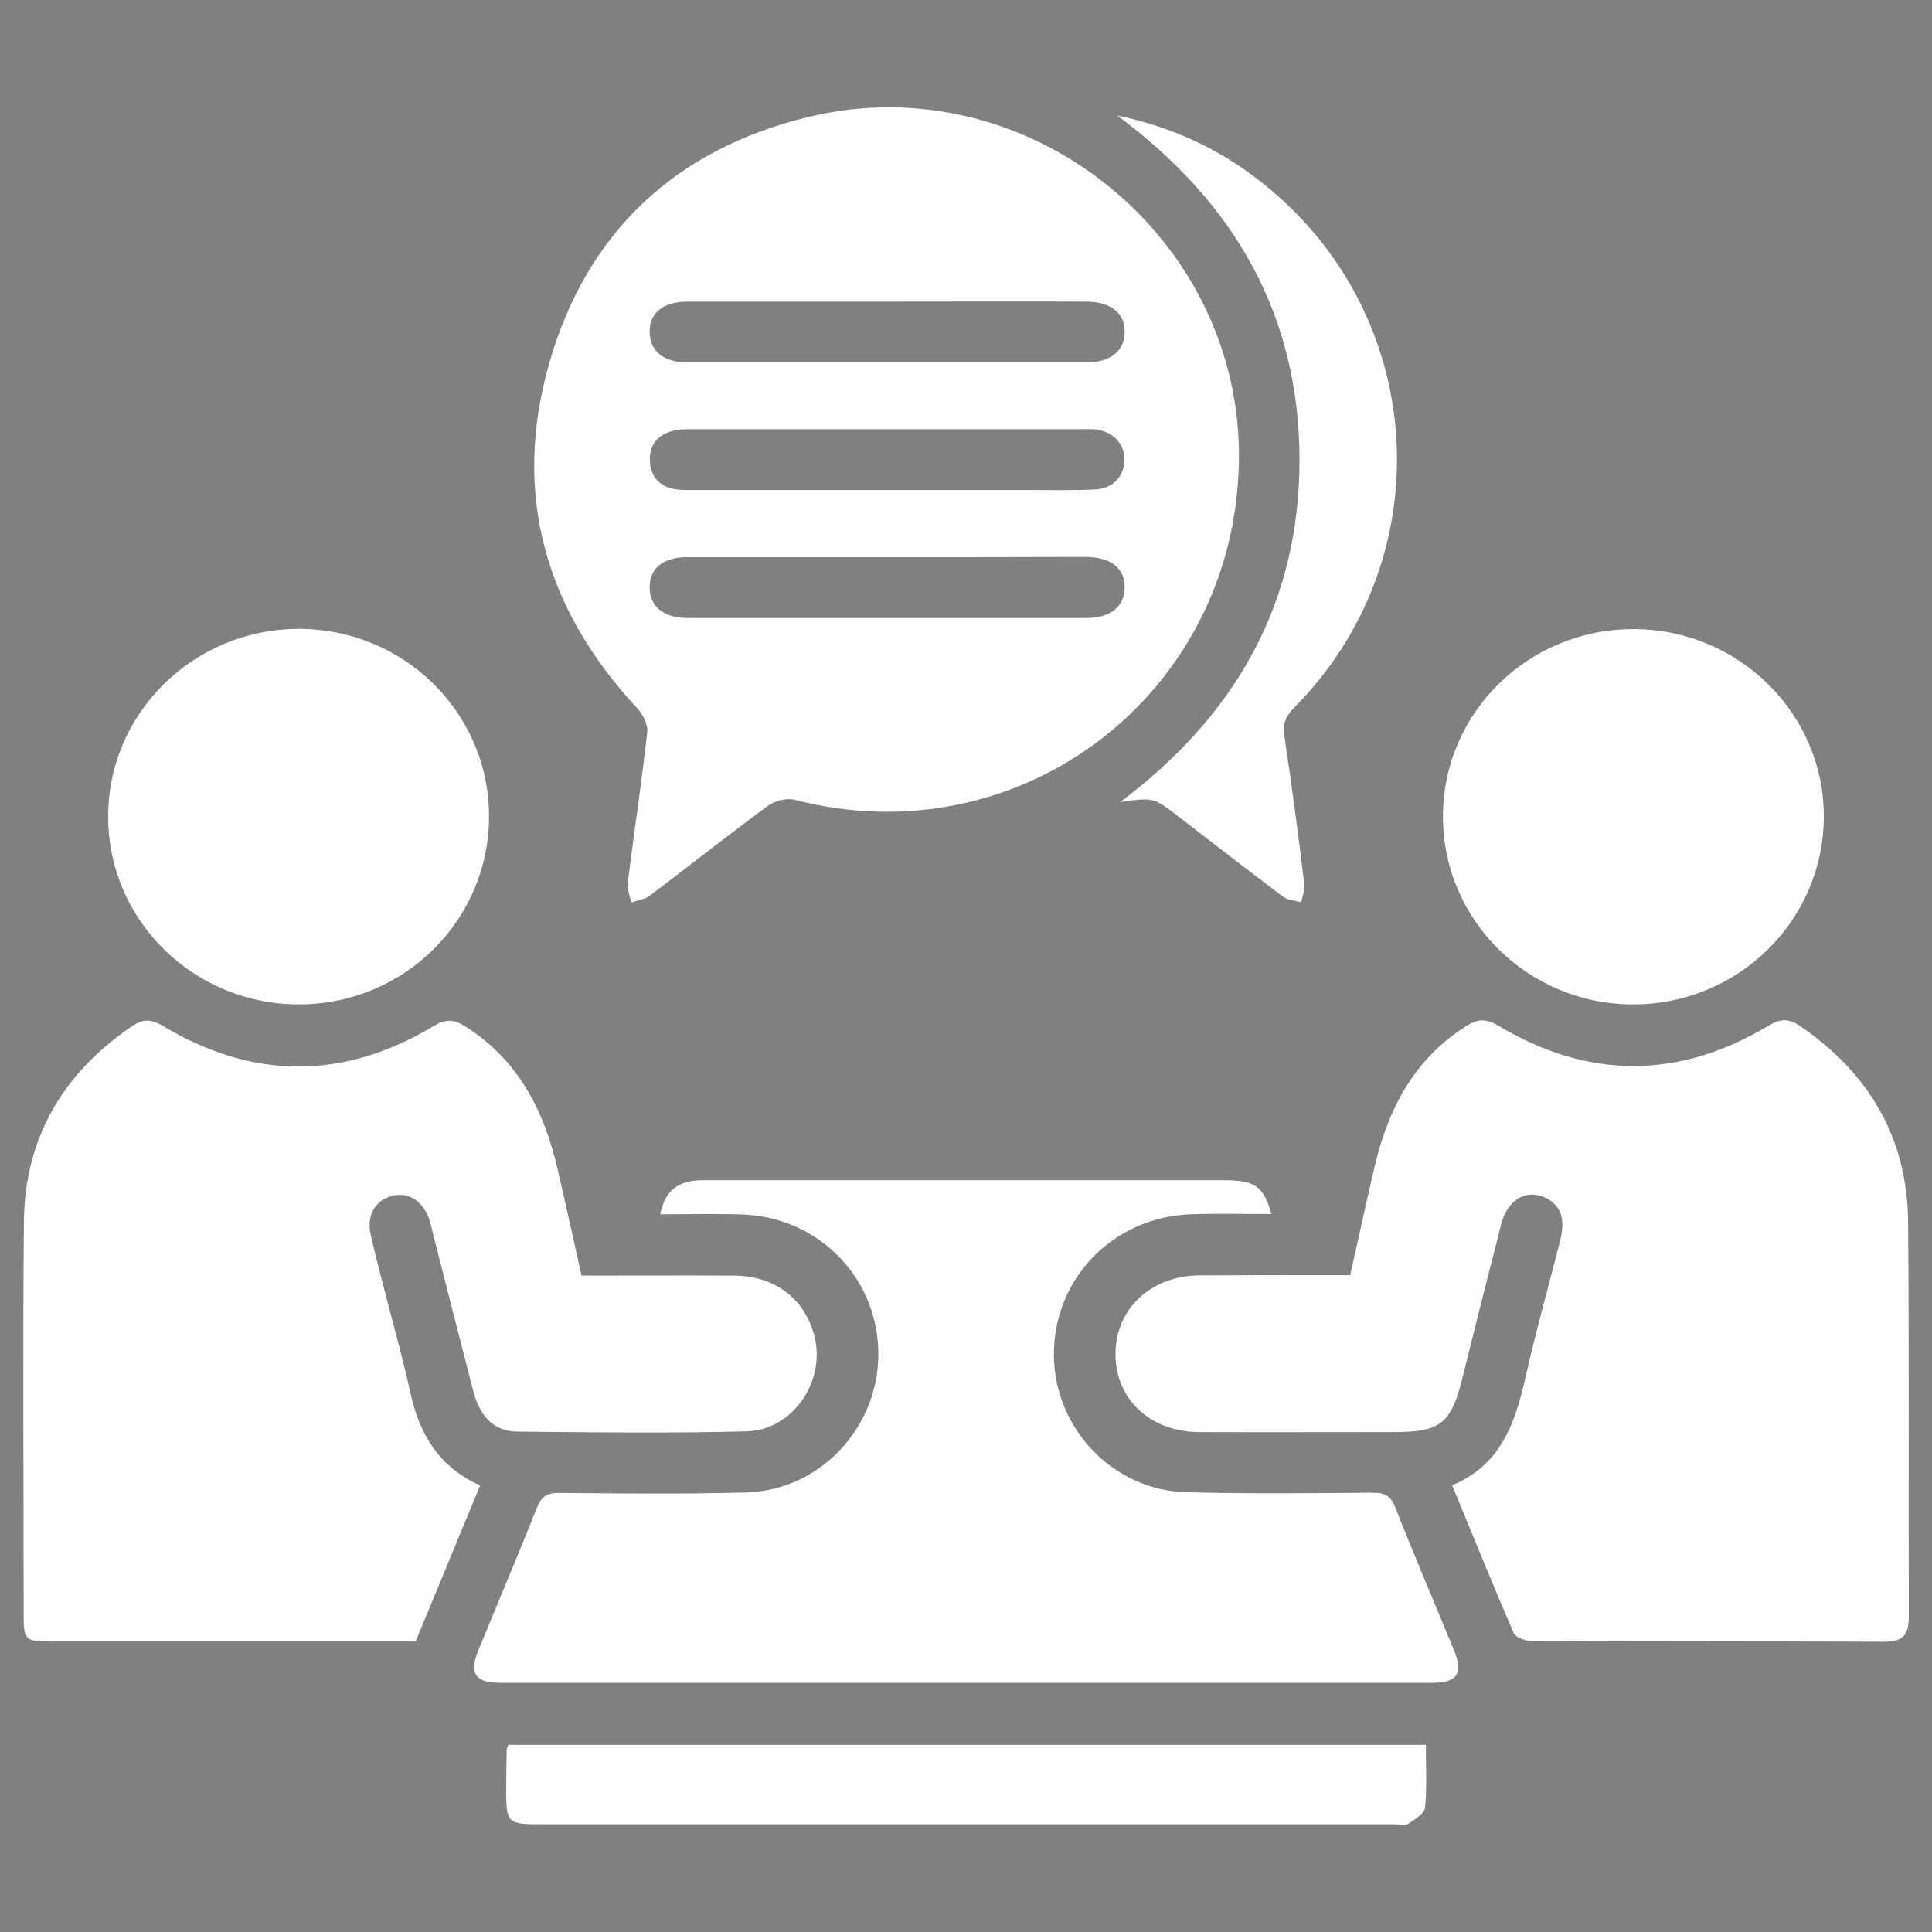
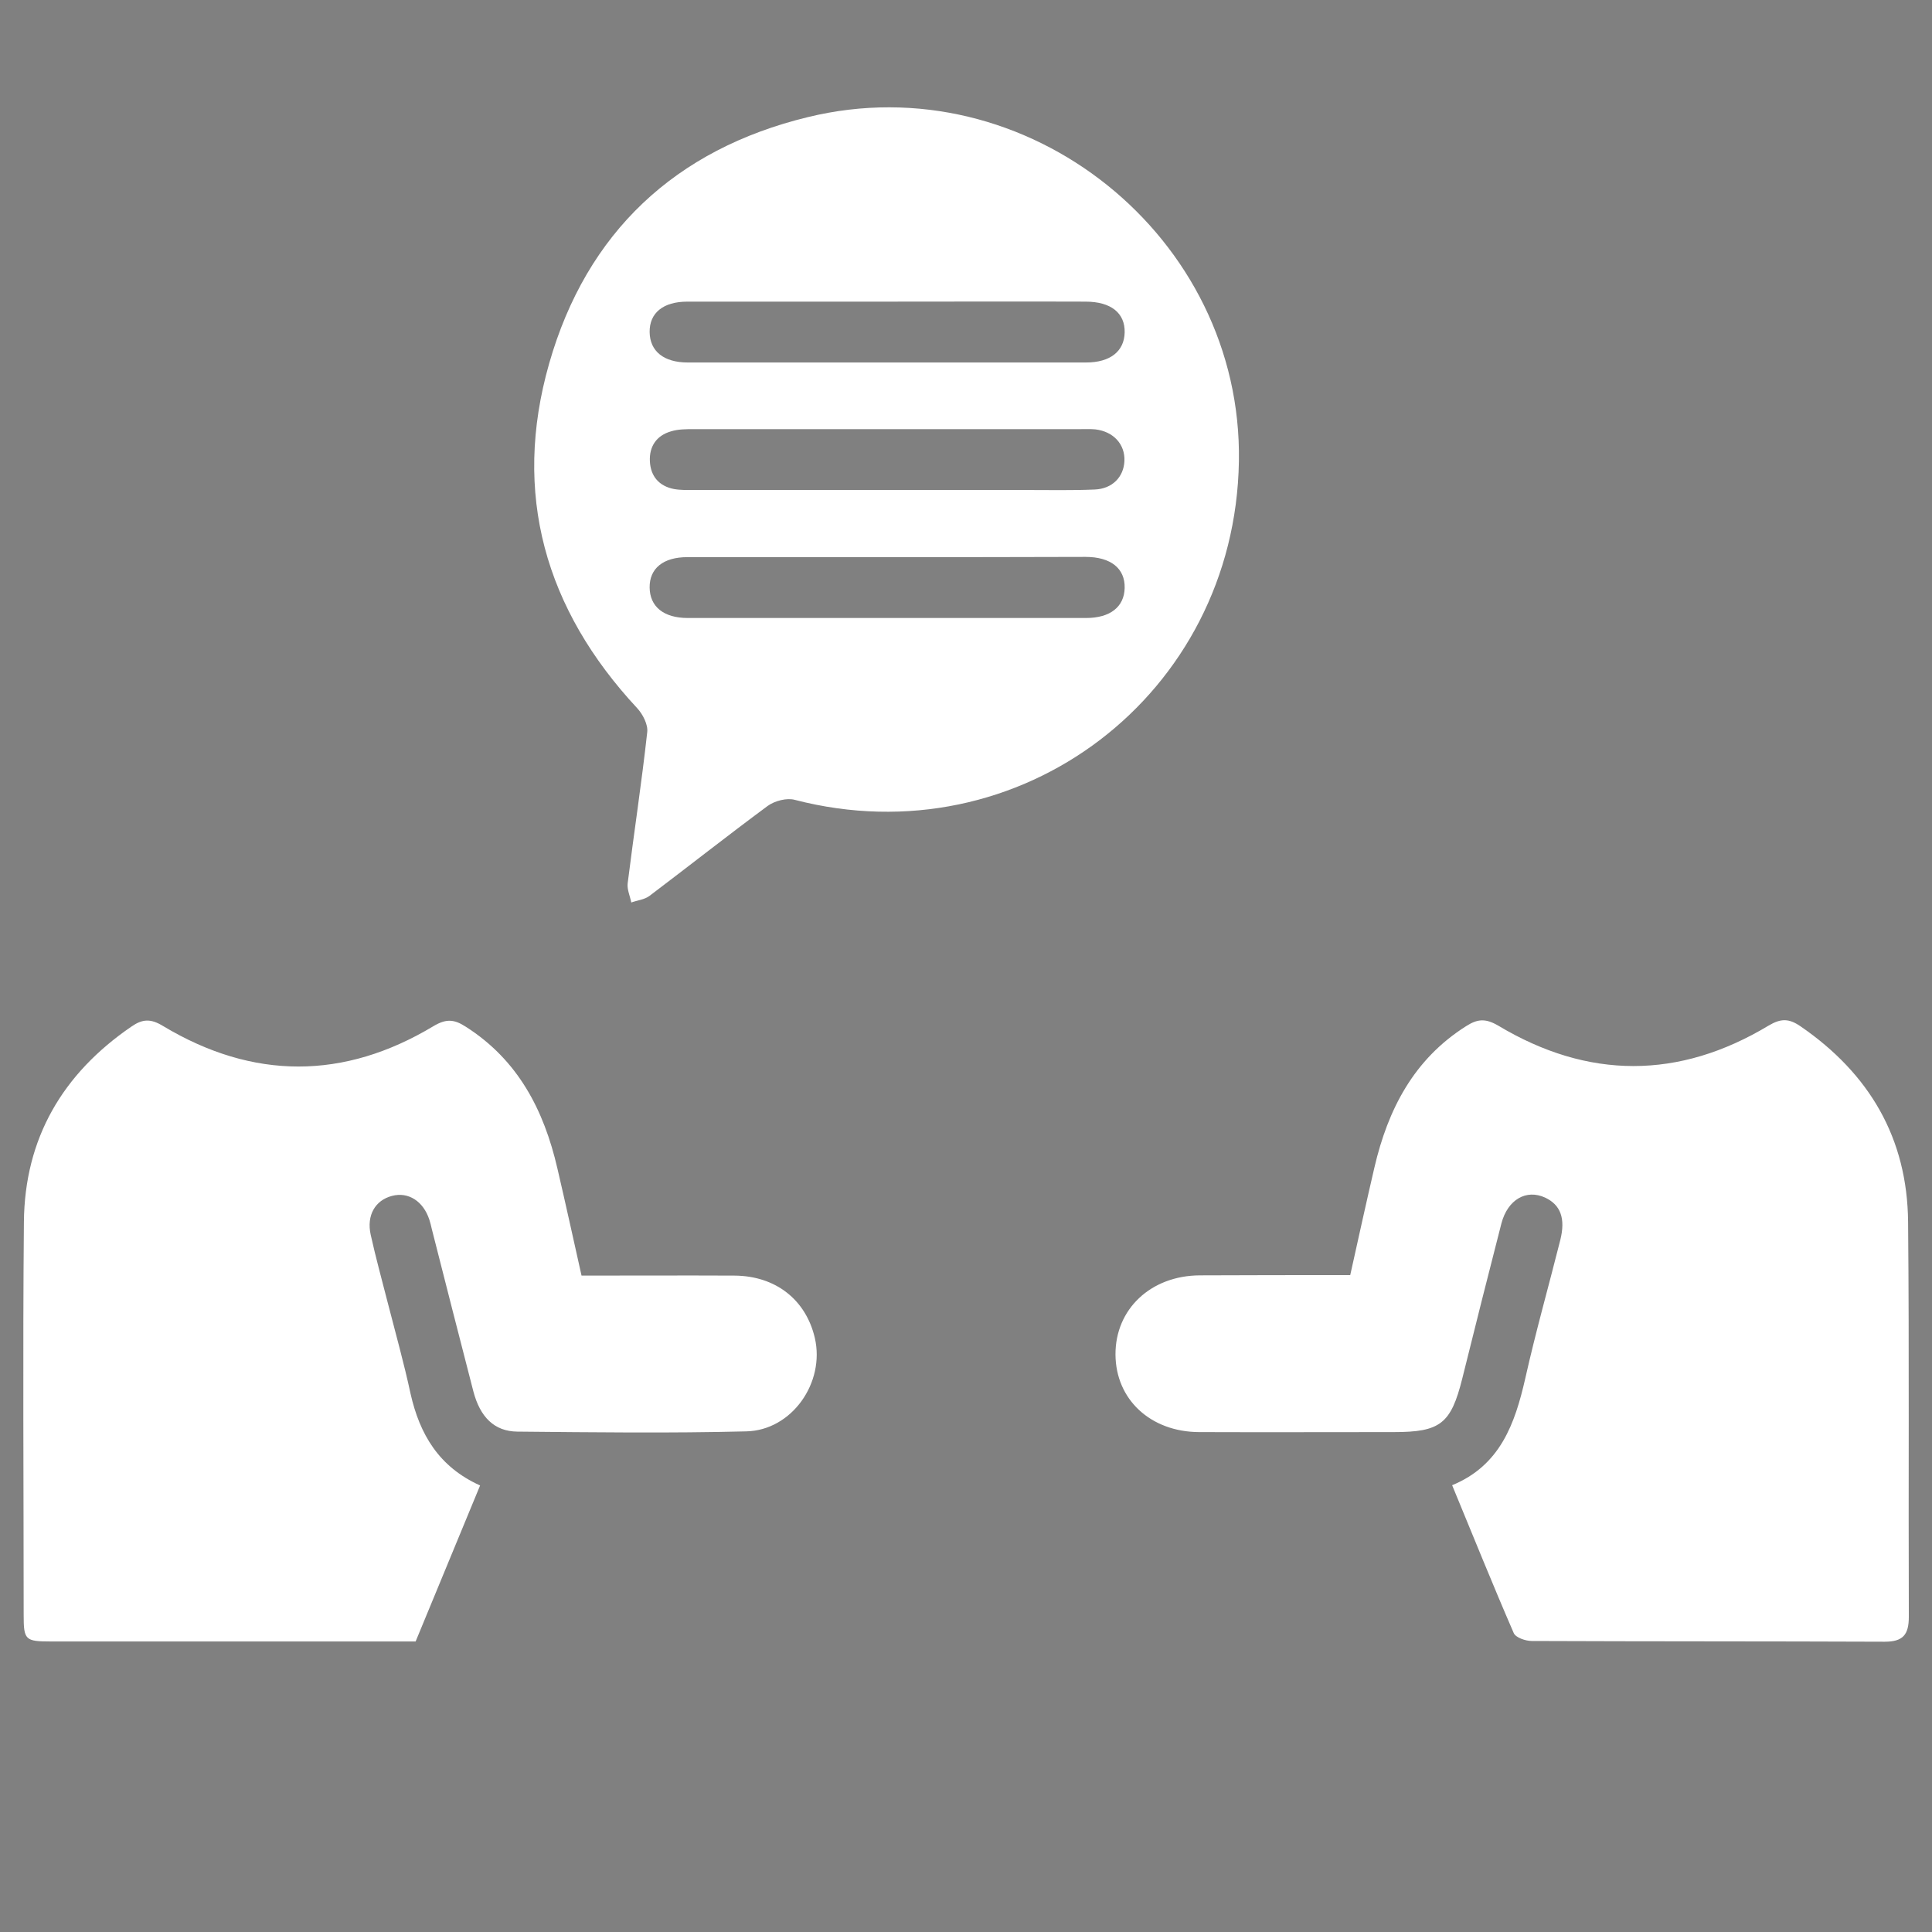
<svg xmlns="http://www.w3.org/2000/svg" xml:space="preserve" id="Layer_1" x="0" y="0" version="1.1" viewBox="0 0 800 800">
  <rect x="0" y="0" width="800" height="800" fill="#808080" stroke="none" />
  <style>.st0{fill:#333}.st1{fill:#fff}</style>
  <path d="m-3260 266.5-142.5-142.4-35.6 35.6 142.5 142.5zm85.3-85.3c10.5-10.5 16.3-24.5 16.3-39.3s-5.8-28.8-16.3-39.4l-63.8-63.8c-10.5-10.5-24.5-16.3-39.4-16.3-14.8 0-28.8 5.8-39.3 16.3l-67.5 67.5 142.5 142.5 67.5-67.5zm-712.2 430.5-26.7 151.3c-.8 4.1.6 8.2 3.5 11.1 2.4 2.4 5.6 3.7 8.9 3.7.8 0 1.4-.1 2.2-.2l146-25.8-133.6-140.6c-.2.1-.3.3-.3.5zm77.4 44.2c.1-.1.1-.2.2-.3l415.7-415.7c.1-.1.1-.1.2-.1l-62.3-62.3-414.6 414.5 60.8 63.9zm433.7-398.3c-.1.1-.1.1-.1.2l-415.7 415.7c-.3.3-.6.3-.9.6l60.8 64.1 418-418-62.1-62.6zm-509.3-64.1 62.3-62.3c4.9-4.9 12.8-4.9 17.9 0 4.9 4.9 4.9 12.9 0 17.9l-62.3 62.3 17.9 17.9 44.5-44.5c4.9-4.9 12.8-4.9 17.9 0 4.9 4.9 4.9 12.9 0 17.9l-44.6 44.4 17.9 17.9 62.3-62.3c4.9-4.9 12.8-4.9 17.9 0 4.9 4.9 4.9 12.9 0 17.9l-62.3 62.3 17.9 17.9 44.5-44.5c4.9-4.9 12.8-4.9 17.9 0 4.9 4.9 4.9 12.8 0 17.9l-44.5 44.5 17.9 17.9 62.3-62.3c4.9-4.9 12.9-4.9 17.9 0 4.9 4.9 4.9 12.8 0 17.9l-62.3 62.3 20.4 20.4c2.5 2.5 5.7 3.7 8.9 3.7s6.4-1.2 8.9-3.7l124.7-124.7c4.9-4.9 4.9-12.8 0-17.9L-3760 33.5c-14.7-14.7-38.7-14.7-53.5 0l-89 89.1c-14.7 14.7-14.7 38.7 0 53.5l17.4 17.4zm596.6 429.1c-6.4 0-12.8 2.5-17.7 7.3-9.7 9.7-9.7 25.6 0 35.4 9.7 9.7 25.6 9.7 35.3 0s9.7-25.6 0-35.4c-4.8-5-11.2-7.3-17.6-7.3z" class="st0" />
-   <path d="M-3166.8 626.7-3374 419.6c-4.9-4.9-12.8-4.9-17.9 0l-124.7 124.7c-4.9 4.9-4.9 12.8 0 17.9l23.2 23.3 44.5-44.5c4.9-4.9 12.8-4.9 17.9 0 4.9 4.9 4.9 12.8 0 17.9l-44.4 44.3 17.9 17.9 62.3-62.3c4.9-4.9 12.8-4.9 17.9 0 4.9 4.9 4.9 12.9 0 17.9l-62.3 62.3 130.4 130.4c5.8 5.8 13.4 8.7 21 8.7s15.2-2.9 21-8.7l100.5-100.5c11.5-11.8 11.5-30.6-.1-42.2zM-3253 683c-9.7 9.8-22.7 14.6-35.5 14.6s-25.7-4.9-35.5-14.6c-19.6-19.6-19.6-51.4 0-71s51.5-19.6 71 0c19.6 19.6 19.6 51.5 0 71zm-2397.7-501.5c-2.6 6.3-4.8 12.9-8.2 18.9-1.1 1.9-5.2 2.9-7.9 2.9-43.8-.5-85 9.5-122 32.6-82.4 51.5-122.7 126.8-112.8 223.1 10.2 99.3 66.5 166.5 161.5 198.6 59.1 20 117.5 13.9 173.7-13.1 2.1-1 4.3-1.8 7.3-3.1 0 22.2.1 43.6-.2 65 0 1.9-2.4 4.7-4.3 5.4-42 16.3-85.6 22.7-130.4 19-61.3-5.1-116.5-26.7-163.9-65.9-64.6-53.4-101.3-122-107.9-205.5-10-126 57.6-240.2 172.7-292.9 17.9-8.2 37.4-13 56.2-19.1 2.5-.8 6-.7 8.4.3 25.2 10.5 50.3 21.4 75.5 32.1.7.1 1.2.8 2.3 1.7z" class="st0" />
  <path d="M-5633.3 206.9c5.7-13.5 11.1-26.2 16.9-39.8-33.8-14.4-67.3-28.7-103-43.9 6-9.4 10.8-18.9 17.3-26.9 12-14.7 28.5-22.2 47-25.8 25.3-4.9 50.5-10.1 75.8-15 3.2-.6 7.1-.6 10 .6 61 25.7 122 51.6 182.9 77.4.7.3 1.4.8 2.9 1.7-15.5 36.5-31.1 73-47.1 110.5-29.3-12.4-58.3-24.6-87.7-37-5.8 13.4-11.3 26.1-17.1 39.7-32.6-13.8-65-27.6-97.9-41.5zm-10.3 23.6c32.9 14 65.4 27.8 98.7 41.9-17.1 46-34 91.6-50.6 136.4-10.5-.7-20.5-2.9-30-1.6-29.1 4.1-48.7 21.7-60.2 47.8-20.7 47.1-40.5 94.5-60.7 141.8-3.7 8.6-7.4 17.1-11.3 26.2-18.9-8.5-35.3-19.5-49.9-33-1.5-1.4-.9-6.3.3-8.9 30.1-64.9 60.3-129.7 90.6-194.5 23-49.3 46-98.6 69-147.8 1.2-2.7 2.6-5.2 4.1-8.3zm331.5 233.3v-40.9h55.1v9.7c0 24.1-.2 48.2.2 72.4.1 3.7 2.2 8.3 4.9 10.8 17 15.2 34.4 29.8 52.4 45.2-13.3 15.4-26.3 30.5-39.6 46-52.2-44.7-103.7-88.8-156-133.6-51.8 44.3-103.4 88.6-156 133.6-13.1-15.1-26-30.1-39.6-45.9 4.1-3.6 8-7 12-10.4 52.6-45 105.2-90.1 157.7-135.1 19.4-16.7 32-16.8 51.6-.1 16.5 14.1 33 28.3 49.5 42.4 2.1 1.5 4.1 3 7.8 5.9z" class="st0" />
-   <path d="M-5257.7 744.9h-66.2V608.3c0-13.7-4-17.8-17.7-17.8-35.5-.1-70.9-.1-106.4 0-14 0-17.8 3.9-17.8 17.6V745h-66.7c-.2-2.3-.6-4.6-.6-6.8 0-35.4-.1-70.8.1-106.2 0-3.2 1.6-7.5 3.9-9.5 43.7-37.7 87.5-75.2 131.4-112.7.8-.7 1.7-1.2 3-2.2 19.6 16.8 39.2 33.5 58.7 50.2 24.7 21.1 49.4 42.2 73.8 63.6 2.5 2.2 5 6 5 9.1.3 36.5.2 72.9.2 109.4 0 1.4-.4 3-.7 5z" class="st0" />
  <path d="M-5350.2 616.8V745h-89.3V616.8h89.3zm-383.9 17c24.9-58.3 48.9-114.7 73.2-170.9 5.3-12.2 14.7-21 26.7-26.9 9-4.4 18.4-5.4 28.7-1.1-.9 2.9-1.6 5.6-2.6 8.3-23.6 63.7-47.4 127.4-70.8 191.2-2.4 6.6-5.4 8.6-12.2 7.2-13.8-2.9-27.8-5.1-43-7.8zm229.6-391.4c29.1 12.4 57 24.2 84.8 36.1 1.6.7 3.4 1.9 4.2 3.4 18.2 29.8 30.6 61.7 37.2 95.5-11.1.7-22.4-.3-32.4 2.6-10.2 3-19.2 9.9-29.2 15.4-.8-3.2-1.9-7.5-2.8-11.7-10.3-44.2-31.6-82.3-64.1-113.9-5.5-5.3-6.6-9.4-2.7-15.7 2-3.4 3.1-7.3 5-11.7zm135.1-74.1c8.9 3.7 16.8 6.9 25.4 10.5 3.4-7.5 6.6-14.7 10.2-22.9 17.7 7.5 35 14.8 52.9 22.4-15.9 37.3-31.5 73.9-47.3 110.9-17.9-7.6-35.1-14.9-52.9-22.5 3.2-7.8 6.2-15.2 9.5-23.2-8.4-3.7-16.4-7.2-25.2-11 9.2-21.4 18.1-42.4 27.4-64.2zm1134.9 604.5c-3.6 7-9.2 9.5-17.1 9.5-245.9-.1-491.8-.1-737.8-.1-12.4 0-16.9-4.4-16.9-16.7V642.7c0-2 .2-3.9.3-6.9h8.2c114.5 0 229.1 0 343.6-.1 5.9 0 9.2.9 11.1 7.6 4.3 15.8 16.6 23.1 32.9 19.9 6.4-1.2 9.5.8 12.3 6.2 8.5 16.2 20.7 20.8 37.7 14.4 5.5-2.1 8.9-1.6 12.8 3.2 11.7 14.4 25.1 16.6 40.4 6.3 5.2-3.5 8.4-2.9 13 .7 15 11.8 28 11.1 41.3-2.7 4.3-4.5 7.6-3.9 12.2-1.4 16.1 8.8 30.1 5.1 39.8-10.6 2.9-4.8 5.7-6.1 11.5-4.8 20.3 4.7 29.6-.4 37.5-20 1.7-4.2 3.9-5.8 8.3-5.5 11.5.8 22-1.2 29.3-11.6.9-1.3 4-1.6 6.1-1.6 19.1-.1 38.2.1 57.3-.1 7.3-.1 12.3 3.2 16.2 8.9v45.2c-.5-.2-.9-.5-1.4-.5-43.9 0-87.8-.2-131.7 0-8.1 0-13.3 5.9-13.2 13.4.1 7.4 5.6 12.8 13.8 12.8 44.1.1 88.3-.1 132.4-.1.1 19.2.1 38.3.1 57.4zm-466.1-57.1h87.4c2 0 4 .1 6-.1 7.7-.4 13-5.5 13.4-12.6.3-7.3-5.1-13-13.1-13.7-2.2-.2-4.5-.1-6.8-.1h-173.2c-3 0-6.1-.1-9 .5-6.9 1.3-10.3 5.9-10.7 12.6-.4 6.5 4.6 12.2 11.1 13.1 2.5.4 5 .2 7.5.2 29.1.1 58.3.1 87.4.1zm81.1-569.9c-11.4-12.5-22.1-24.7-33.4-36.4-1.2-1.2-5.6-.5-7.9.5-46.3 21-85.7 51.3-117.2 91.2-47.2 59.5-76.3 126.9-85.6 202.6-.3 2.2-2.9 6-4.5 6-20.8.4-41.6.3-64.1.3 2.1-14.6 3.3-28.6 6.1-42.1 22-106.3 72.4-196.2 156-266.3 52.5-44.1 112.9-71.4 180.8-81.9 7.2-1.1 14.5-1.8 21.8-1.9 18.2-.3 32.8 13.8 33.5 31.8.7 18.2-12.5 33-30.7 34.5-5.7.5-11.5 1.2-18.4 1.9 1.5 2.2 2.3 3.8 3.5 5.1 8.4 9.4 17 18.5 25.2 28 3.2 3.8 6.5 4.5 11.1 3.7 80-13.9 154.7.5 224.1 42.6 12.1 7.3 13.1 15.4 3.1 25.4-26.6 26.7-53.4 53.2-79.9 80-5.8 5.9-11.8 7.6-19.7 5-11.2-3.6-22.6-6.8-34-9.5-18.1-4.3-34.9-.6-48.2 12.4-49.3 48.7-98.4 97.7-147.1 147.1-13.5 13.6-17.1 30.9-12.4 49.6 2.9 11.4 6.3 22.7 9.7 34 2.1 7 .5 12.5-4.7 17.7-27.3 27.1-54.4 54.3-81.6 81.5-8.9 8.9-17.2 7.7-24-3-100.3-159.3-38.6-373.7 131.3-455.6 2.1-1.3 4.2-2.6 7.2-4.2z" class="st0" />
-   <path d="M-4250.9 400.1c-13.4 16.7-12.7 33.1 2.7 48.5-1.8 2.2-2.9 3.8-4.2 5.2-12.3 13.3-13.8 22.7-6.2 38.9 1.6 3.3 3.3 6.2-1.2 8.8-15.4 9-20.2 22.2-15.2 39.1.3 1.2.5 2.4.9 5-20.7 5.5-30 19.4-26.6 41.1-3.1.7-5.5 1.4-7.9 1.8-15.6 2.4-25 11.6-26.7 27.1-.6 5.7-2.6 7.1-8 6.8-15.9-.9-27.1 5.9-32.6 21.2-1.4 3.9-2.9 6.4-8 5.1-19.8-4.7-27.3-1.6-38.6 15.2-.7 1-1.5 2-1.5 1.9-9.7-1.9-18.9-5.9-27.4-4.7-8.2 1.2-15.7 7.8-23.3 12-7.5-3.2-15.8-9.1-24.4-9.6-8.3-.5-16.9 4.6-26 7.4-21-21.5-25.8-17.7-45.8-12.1-6.6-7-11.7-15.7-19.3-19.7-7.4-3.8-17.3-2.8-27.4-4.1-.4-1-1.4-3.8-2.3-6.6-4.1-13.6-13.1-21.2-27.3-21.9-6.7-.3-9.3-2.4-9.9-9.6-.6-6.9-4-13.7-6.6-21.9 9.2-9 19.2-19.2 29.6-29 13.4-12.8 16.9-27.9 11.7-45.4-2.7-9.1-5-18.4-8-27.4-4.4-13.4-1.4-24.2 8.7-34.2 43.4-42.9 87.1-85.6 129.3-129.7 15.9-16.6 31.4-22.6 52.6-13.5 6.2 2.7 13 3.9 19.5 5.7 16 4.5 29.8.7 41.4-11 10.6-10.7 21.1-21.5 30.4-30.9 10.9 3.3 20.4 6.1 30.8 9.3.1 1.6.3 4.3.6 7 1.4 14.3 8.7 23.9 22.7 27.5 5.8 1.5 8.4 3.7 7.3 10.2-2.6 15.6 3.8 26.8 17.8 33.8 2.9 1.5 6.3 2.8 4.3 7.2-7.9 17.4-2.7 31.1 11.9 42.2.7 1.2 1.2 2.1 2.2 3.3zm-235.8-3.1c-22-.1-40 17.5-40.2 39.3-.2 22.1 17.9 40.4 40 40.3 21.9-.1 39.8-17.9 39.8-39.8s-17.6-39.6-39.6-39.8zm187.2 51.3c-2.4-16.5-2.8-29.8-6.4-42.1-5.1-17.5-12.3-34.4-19.2-51.3-2.4-5.9-7.9-8.3-14.4-7.2-6.1 1.1-10.1 5.2-10.5 11.2-.2 3.7 1.4 7.8 3.1 11.3 18 37.5 25.9 75.9 11.5 116.5-3.2 9.2-.4 16.5 7.2 19.3 7.7 2.8 15.2-.8 17.7-10.4 4.7-16.5 7.9-33.4 11-47.3zm-175.7 161c14.2-.1 31.3-2.8 47.6-9.2 9.1-3.5 12.9-10.5 10-18-2.9-7.3-10-9.7-18.9-7.1-8.2 2.4-16.4 5.1-24.7 6.2-33 4.4-63.7-3.5-93.1-18.2-9.2-4.6-17-2.7-20.6 4.7-3.5 7.3-.4 14.2 8.4 18.9 27.5 14.7 56.9 22.2 91.3 22.7zm-451.3-.2h-66c-.2-2.7-.4-5.1-.4-7.5V454c0-13.4 4.1-17.5 17.5-17.5 10.8 0 21.6-.1 32.4 0 11.9.1 16.5 4.6 16.6 16.3 0 3.5-.1 7 .1 10.5.5 7.3 5.5 12.4 12.3 12.7 7.4.4 13-4.1 13.9-11.8.6-4.5.2-9 .4-13.5.4-9.2 5-13.9 14-14.2 19-.6 26.3-1.1 25.9 24.4-.7 46.4-.2 92.9-.2 139.3v8.8h-39.3c-.1-2.7-.4-5.4-.4-8v-78.3c0-2.5.1-5-.3-7.5-1.1-7.6-6.7-12.5-13.8-12.1-7 .4-12.4 5.7-12.5 13.4-.2 19.3-.1 38.7-.1 58-.1 11.2-.1 22.5-.1 34.6zm2154.6-590.2h223.9v180.8h-223.9V18.9zm117.2 161.1c13.7 0 27.4.1 41.1 0 7.9-.1 12.8-4.3 13-10.7.2-6.7-5-11.4-13.2-11.4-27.6-.1-55.3-.1-82.9 0-8.1 0-12.7 4.1-12.9 10.8-.2 7.1 4.4 11.3 13 11.3h41.9zm391.9 19.6V19h224.1v180.6h-224.1zm106.9-19.6c13.7 0 27.4.1 41.1 0 9.2-.1 14-4.1 13.8-11.4-.2-6.9-4.9-10.7-13.7-10.8-27.1-.1-54.2-.1-81.3 0-8.9 0-14.2 4.5-14 11.4.2 6.6 5.3 10.7 13.9 10.7 13.4.1 26.8.1 40.2.1zm-139.5 601.2h-220.1V547.9h220.1v233.3zm-199.8-51.1h179.9v-97.2h-179.9v97.2zm34-711.4h111.9v9.2c0 62-.1 124 .2 186 0 4.4 1.6 9.4 4 13.1 11.8 18.3 24.2 36.3 37 55.3h-193.6c1.2-2.1 2.2-4.1 3.4-6 11-16.4 22.3-32.7 33-49.3 2.4-3.7 4-8.7 4-13.1.3-61.8.2-123.5.2-185.3-.1-3-.1-6.1-.1-9.9zm-77.2 621.4V781H-2772V640.1h233.6zm-116.3 13.2c-14 0-27.9-.1-41.9 0-8.5.1-13.2 4.3-13 11.4.2 6.7 4.8 10.7 12.9 10.8 27.6.1 55.3.1 82.9 0 8.2 0 13.4-4.7 13.2-11.4-.2-6.4-5.2-10.6-13.1-10.7-13.6-.2-27.3-.1-41-.1zm487.9-105.5V781h-105V547.8h105zm-27.9 116.1c0 5.8-.2 11.6.1 17.4.3 6.6 5 11.5 10.9 11.2 6.3-.3 10.8-3.9 11-10.2.5-11.8.5-23.7 0-35.5-.2-6.3-4.5-10-10.8-10.4-5.9-.4-10.7 4.5-11.1 11-.3 5.4-.1 11-.1 16.5zm156 117.4h-104.8V547.7h104.8v233.6zm-76.8-116.5c0-5.8.3-11.6-.1-17.4-.4-6.7-4.3-10.7-11.1-11.1-5.9-.3-10.8 4.6-10.9 11.1-.3 11.3-.3 22.7 0 34 .2 6.6 5.1 11.4 11 11.1 6.7-.4 10.7-4.3 11-11.1.3-5.6.1-11.1.1-16.6zm-656.5-48.2v-69.1h25v-29.1c0-18.5-.2-36.9.1-55.4.2-15.5 8.9-27.5 22.5-32.1 12.8-4.3 27.2-.2 35.7 10.3 10 12.3 8.6 26.7 6.6 40.8-.8 5.6-6 7.9-11.6 7.2-5.7-.7-9.1-4.2-9.4-10-.3-5.5.1-11.1-.3-16.6-.4-6.3-3.6-10.6-10.2-10.8-6.6-.2-10.8 3.7-10.9 10.1-.3 28.2-.1 56.3-.1 85.2h185.9v69.6c-77.7-.1-155.3-.1-233.3-.1zm430.2-143.6c0 11.9.4 22.7-.2 33.4-.3 5.4-1.5 11-3.7 15.9-3.4 7.7-9 11.8-18.6 11.5-25.6-.7-51.1-.2-76.7-.2-16.3 0-27-10.1-27.7-26.5-.4-11-.1-22-.1-34.1h-18.7c-11.8 0-17.5-3.7-17.3-11.3.2-7.4 5.6-10.9 16.9-10.9 5.5 0 11.1-.1 16.6-.2.5 0 1-.3 2-.7.2-2.8.5-5.9.8-9.4h126c.3 3.1.6 6.2 1.1 10.3 7.2 0 14.5-.1 21.7 0 8.4.1 13.6 4.3 13.6 11 .1 6.7-5.1 11-13.5 11.2h-22.2zm48.6-167.3V349h-224.2v-43.3h224.2zm594 210.6c3-2.9 4.9-4.5 6.7-6.3 61.3-62.9 135.6-96.2 223.6-97.1 64.5-.6 128.9-.2 193.4-.2 1.9 0 3.7.2 6.2.3v147.7h-461.5c12.9-18.6 6.7-38.9 7.1-58.3.9-40.7.3-81.5.3-122.2v-9.6c-3.5-.2-6.3-.4-9.2-.4h-67.2c-1.9 0-4 .6-5.6-.1-4.4-2-10.5-3.6-12.2-7.1-1.6-3.5 0-10.1 2.6-13.6 11.8-15.7 24.5-30.8 36.8-46.2 1.6-2 3.1-4.1 6.1-8-12.3 0-22.4.2-32.5-.1-3.6-.1-7.7-.9-10.6-2.9-5.7-3.9-5.6-10.9-.2-17.7 14.7-18.3 29.5-36.5 44.2-54.8 2-2.4 3.7-5 6.9-9.2-7.8 0-13.8.9-19.3-.3-4.3-.9-9.8-3.4-11.4-6.7-1.6-3.4-.4-9.9 2.1-13 23.4-29.7 47.2-58.9 71-88.2 6.4-7.9 13.9-7.9 20.3 0 23.9 29.2 47.7 58.5 71.1 88.2 2.5 3.1 3.6 9.7 2 13-1.6 3.4-7.2 5.9-11.4 6.8-5.4 1.1-11.2.3-18.7.3 2.3 3.4 3.7 5.8 5.4 7.9 14.5 18.1 29.1 36.1 43.7 54.1 3.8 4.7 7.5 9.4 4.2 16-3.2 6.5-9.2 6.7-15.2 6.6-9.6-.1-19.1 0-30.9 0 6.7 8.5 11.9 14.9 17 21.4 8.6 10.7 17.2 21.4 25.9 32.1 3.6 4.4 7 9.7 2.9 14.5-3 3.5-8.7 6.6-13.3 6.7-24.5.7-49.1.3-73.6.3-2.1 0-4.2.3-6.8.5.1 48.2.1 96 .1 145.6z" class="st0" />
  <path d="M-1160.2 210.4V670h-579.6v-84.8h124.2v23.4c0 6.5-.2 13 .2 19.4.4 6.6 5.4 11.6 11.5 11.1 6.8-.5 11.2-4.3 11.4-11.3.3-11.1.1-22.1.1-33.2v-9.3h142.8v29.2c0 3.2-.1 6.5 0 9.7.2 9.6 4.8 15.2 12.1 15 7.1-.2 11.4-5.7 11.5-14.8.1-10.3 0-20.5 0-30.8v-9h164c13.7 0 17-3.4 17-17.3v-85.7c13.9 0 26.8.2 39.7-.1 3.6-.1 8.5-.7 10.3-3 2.5-3.1 4.6-9.2 3.1-12.1-1.9-3.7-7.4-7.4-11.6-7.7-13.4-1-26.8-.4-40.9-.4V333.5h38.9c2.4 0 4.9.2 7.3-.3 6.3-1.5 10-5.7 9.5-12.2-.4-6.5-4.6-10.5-11.1-10.7-11.6-.4-23.2-.2-34.8-.2h-9.9v-99.7h84.3z" class="st0" />
  <path d="M-1268.7 389.1c-23.6 0-46.2.1-68.7-.2-1.4 0-3.7-3.4-3.8-5.4-.5-8.3-.1-16.7-.3-25.1-1.2-34.8-30.1-63-65.1-63.4-34.5-.5-64.2 26.7-66.4 61.1-.6 9.1-.1 18.3-.6 27.5-.1 2-2.2 5.4-3.7 5.6-22.9 2.9-45.8 5.3-69.7 8V390c0-39.1.1-78.2-.1-117.3 0-5.5 1.6-8.7 6.4-11.5 42.6-25.3 85.1-50.8 127.5-76.6 4.8-2.9 8-2.3 12.3.3 42 25.4 84.1 50.5 126 75.9 2.6 1.6 6 4.8 6.1 7.3.2 39.8.1 79.7.1 121zm-539.1-344V101c0 9.7.1 19.4-.1 29.1-.2 7.7-5 12.6-11.8 12.5-6.6-.1-11.2-4.7-11.2-12.2-.2-32.1-.2-64.1 0-96.2 0-8.5 4.5-12.8 13.2-12.8 31.5-.2 63-.1 94.5 0 8 0 12.9 4.7 13 11.5.2 7-4.9 12-13.2 12-24.5.2-49 .1-73.5.1-3.2.1-6.4.1-10.9.1zm725 0h-9.8c-24.5 0-49 .1-73.5 0-9.1 0-14.4-4.6-14.4-11.8s5.3-11.8 14.3-11.8c30.7-.1 61.4-.1 92.1 0 10.2 0 14.4 4.1 14.4 14.1.1 31 .1 62 0 92.9 0 9.3-4.4 14.3-11.8 14.1-7.2-.2-11.3-5.3-11.3-14.6-.1-27.2 0-54.4 0-82.9zm-725 709.9h81.6c10.5 0 16.1 4.1 16.2 11.6.1 7.7-5.5 12-15.8 12-29.9 0-59.8.1-89.7 0-11.3 0-15.4-3.9-15.4-14.8-.1-31 0-62-.1-92.9 0-6.7 2.4-11.7 9.3-13.2 6.1-1.3 10.7 1.5 13 7.1 1.1 2.6.9 5.8.9 8.7V755zm725 0v-65.7c0-6.7-.2-13.5.1-20.2.3-7.1 5.3-12 11.8-11.6 7 .4 11.1 4.4 11.1 11.4.2 32.6.1 65.2 0 97.8 0 7.5-4.7 11.7-11.7 11.8-32.3.3-64.6.3-97 0-7.7-.1-12.4-5.5-12.1-12.3.3-6.7 5.2-11.1 13.3-11.2 24.5-.2 49-.1 73.5-.1 3.3.1 6.5.1 11 .1zm223.1-225.8c2.2-10.5 3.8-21.2 6.8-31.5 21.2-73.8 87.9-124.7 164.9-126 12.2-.2 24.5 0 37.4 0-1.2 15.2-2.3 29.6-3.5 44-3.3 38.4-6.8 76.9-9.7 115.3-.4 4.9 1 10.6 3.3 14.9 11.7 21.6 24 42.8 36 64.2 2.9 5.2 6.2 9.8 13.1 9.6 6.5-.1 9.6-4.3 12.4-9.4 12-21.4 24.3-42.6 35.9-64.2 2.5-4.7 3.7-10.9 3.3-16.3-3.9-49.9-8.3-99.9-12.5-149.8-.2-2.5 0-4.9 0-7.5 57.5-5.2 110.1 5.3 153.3 46.2 36.5 34.5 54.9 77.1 55.3 127.2.4 47.9.1 95.7.1 143.6 0 18.2-10.9 29.1-28.9 29.1h-80V617.7c0-8.7-3.3-13.6-9.6-14.9-8.6-1.7-15 4-15 14-.1 30.8 0 61.7 0 92.5v8.8h-228.6v-98.9c0-3-.2-6.1-1.2-8.8-1.8-5.3-6-7.8-11.6-7.7-5.7.1-9.6 3-11.2 8.3-.9 3.1-1 6.4-1 9.6-.1 32.3 0 64.6 0 98h-8.4c-21.8 0-43.6-.7-65.4.2-16.4.7-28.1-4.6-34.9-19.8-.3-56.5-.3-113.2-.3-169.8z" class="st0" />
  <path d="M-424.9 381.9c-18.5-12.3-38.4-22.2-60.2-27.9-7.5-2-15.1-3.3-22.7-4.9-9.5-2-16-20.3-9.4-27.4 9.8-10.4 20.1-20.3 30.2-30.4 4.3-4.3 9.2-4.3 14.5-1.6 8.9 4.6 17.9 9 26.7 13.7 5.1 2.7 9.7 2.2 15-.2 15.5-6.8 31.2-13.3 47-19.5 5.4-2.1 8.9-4.9 10.6-10.5 2.9-9.6 6.3-19 9.2-28.5 1.9-6.1 5.7-9 12.2-8.9 13.8.1 27.6.1 41.3 0 6.1 0 9.9 2.8 11.7 8.5 3.1 9.5 6.3 19 9.2 28.6 1.8 5.8 5.4 8.8 11.1 11 15.6 5.9 31.1 12.2 46.3 19.1 5.6 2.5 10.3 3.1 15.6.3 8.4-4.4 17-8.6 25.3-13.1 6.4-3.4 11.8-2.9 16.9 2.4 9.1 9.4 18.3 18.6 27.6 27.7 5 4.9 5.7 10.2 2.5 16.3-4.5 8.6-8.8 17.4-13.4 26-2.8 5.1-2.3 9.6.1 14.9 6.9 15.7 13 31.9 20 47.6 1.7 3.9 5.5 7.9 9.3 9.5 9.4 4 19.3 6.8 29.1 9.9 6.4 2 9.3 6.2 9.2 12.8-.1 13.3-.1 26.6 0 39.8.1 6.7-2.8 10.8-9.2 12.8-9.6 3-19 6.3-28.6 9.2-5.6 1.7-8.3 5.3-10.4 10.7-6 15.6-12.2 31.1-19.1 46.3-2.6 5.8-3.1 10.7 0 16.3 4.5 8.4 8.7 16.9 13.1 25.4 3.2 6.1 2.5 11.4-2.5 16.3-9.3 9.1-18.6 18.3-27.6 27.6-5.2 5.4-10.6 5.8-16.9 2.4-8.6-4.6-17.4-8.8-26-13.4-4.9-2.6-9.3-1.9-14.3.3-15.5 6.8-31.2 13.4-47 19.4-5.7 2.2-9.3 5.3-11.1 11-2.8 9.3-6.1 18.5-9 27.9-2 6.4-6 9.4-12.7 9.3-11.2-.1-22.4 0-34.8 0 10.2-18.3 6.3-37.3 6.8-55.9.4-17.2.1-34.5.1-52.4 39.6.9 73.6-11.2 101.5-38.6 20.1-19.7 32.3-43.7 37.6-71.3 10.1-53-14.9-108.2-62.1-137.2-44.6-27.3-111.3-29-162.7 18.7zm-309.3-178.3c-.2-67 54.8-122.4 121.6-122.6 68.2-.2 123.2 54.3 123.2 122.2.1 67.5-54.8 122.7-122.1 122.8-67.4.1-122.6-55-122.7-122.4z" class="st0" />
-   <path d="M-339.1 584.5c0-10.8-.2-21.3 0-31.7 1.2-59.9-19.7-110.6-62.9-152.1-.5-.5-1.1-1.1-1.5-1.7-.3-.4-.4-.9-.6-1.4 31.8-32.9 89.2-38.2 130.5-12.1 43.5 27.4 61.7 81.3 43.8 129.5-16.5 44.7-65.2 76.1-109.3 69.5zm-286.2-212.6h27.2c1 10 2 19.9 2.8 29.7 3.5 41.6 7.1 83.3 10.4 124.9.3 4.2-.8 9-2.7 12.7-7.5 14.1-15.5 27.9-24.1 43.1-6.8-12-12.3-23.3-19.3-33.7-7.1-10.5-8-21.1-6.8-33.3 4.3-44.3 7.6-88.8 11.4-133.1.2-3.2.6-6.4 1.1-10.3z" class="st0" />
  <path d="M513 191.1c-1.6 96.5-90.6 164.3-183.9 140.1-3.3-.9-8.3.4-11.2 2.5-16.5 12.2-32.6 24.9-49 37.3-2 1.5-5 1.8-7.5 2.7-.5-2.6-1.8-5.4-1.5-7.9 2.6-20.9 5.8-41.7 8.1-62.6.4-3.1-1.8-7.4-4.1-9.9-38.2-41-51.9-88.9-36.5-142.8 15.5-54.3 52.3-88.7 107.1-102C425.3 26.3 514.6 98.1 513 191.1zm-145.6 39.6h-82.8c-10 0-15.7 4.7-15.6 12.6.1 7.9 5.8 12.6 15.8 12.6h164.9c10 0 15.8-4.6 16-12.4.2-8.1-5.7-12.9-16.2-12.9-27.4.1-54.8.1-82.1.1zm0-105.8h-82.8c-10 0-15.7 4.7-15.6 12.6s5.8 12.6 15.8 12.6h164.9c10 0 15.8-4.6 16-12.4.2-8.1-5.7-12.8-16.2-12.8-27.4-.1-54.8 0-82.1 0zm-.1 78h57.6c9.5 0 18.9.2 28.4-.2 7.3-.3 12-5.2 12.3-11.8.3-6.9-4.5-12.2-12-13.1-2.1-.2-4.2-.1-6.3-.1H287.2c-3.1 0-6.4 0-9.3.9-6 1.7-9.1 6.2-8.8 12.4.3 6.2 3.8 10.3 10 11.5 2.8.5 5.8.4 8.6.4h79.6zM198.8 615.1c-9.1 22-17.8 43.1-26.7 64.6H21.2c-10.8 0-11.4-.6-11.4-11 0-54.2-.4-108.5.1-162.7.3-34.6 16-61.4 44.5-80.9 4.6-3.2 8-3.4 13.2-.2 37.2 22.3 74.8 22.3 111.9 0 5.2-3.1 8.5-2.9 13.3.2 21.7 13.8 32.4 34.5 38 58.7 3.4 14.6 6.6 29.2 10 44.4 21.3 0 42.3-.1 63.3 0 17.1.1 29.6 10 33.3 25.8 4.3 18.5-9.5 38.3-28.4 38.7-31.6.8-63.2.4-94.8.1-9.5-.1-15.4-6-18.2-16.7-5.8-22.4-11.5-44.8-17.2-67.2-.3-1.3-.6-2.6-1-3.8-2.5-7.7-8.7-11.7-15.5-9.9-6.9 1.8-10.6 8-8.8 16.1 2.1 9.5 4.7 18.9 7.1 28.3 3.2 12.5 6.7 24.9 9.4 37.5 3.8 16.8 11.7 30.3 28.8 38zM559.1 528c3.4-15.3 6.6-29.9 10-44.5 5.6-24.1 16.3-44.9 38-58.6 4.7-3 8-3.3 13.3-.2 37.2 22.3 74.8 22.3 111.9 0 5.2-3.1 8.5-3 13.3.3 28.5 19.6 44.2 46.3 44.5 81 .5 54.5.1 109 .3 163.5 0 7.4-2.4 10.3-10 10.3-48.7-.2-97.4-.1-146.1-.3-2.6 0-6.7-1.4-7.5-3.3-8.7-20-16.8-40.2-25.5-61.2 19.9-8.2 26-25.4 30.3-44.3 4.3-19.2 9.7-38.2 14.5-57.3 2.2-8.9.1-14.5-6.3-17.5-7.8-3.6-15.5.8-18.1 10.7-5.5 21.4-10.9 42.8-16.2 64.2-4.7 18.8-9.1 22.2-28.4 22.2-26.9 0-53.7.1-80.6 0-20.1-.1-34.5-13.5-34.6-32.1-.1-18.8 14.6-32.7 34.9-32.8 20.4-.1 40.9-.1 62.3-.1z" class="st1" />
-   <path d="M273.4 502.8c1.7-8.9 6.4-13 14.1-13.9 1.8-.2 3.7-.2 5.5-.2h214c12.6 0 16.4 2.6 19.4 14-11.2 0-22.1-.3-33 .1-32.5 1-57.3 26.7-57 58.6.3 30.2 24.5 55.7 54.8 56.5 25.8.7 51.6.4 77.4.2 5 0 7.4 1.5 9.2 6.2 7.8 19.8 16.2 39.4 24.3 59.1 3.9 9.5 1.3 13.4-8.9 13.4H207c-10.2 0-12.8-3.9-9-13.3 8.1-19.7 16.4-39.3 24.3-59.1 1.8-4.6 4.2-6.3 9.2-6.2 25.8.2 51.6.5 77.4-.2 30.3-.8 54.4-26.3 54.8-56.5.4-31.6-24.1-57.4-56.1-58.6-11.2-.4-22.2-.1-34.2-.1zm402.5-86.9c-43.5-.2-78.6-35.2-78.4-78.1.2-43 35.6-77.5 79.2-77.3 43.6.2 78.8 35.3 78.5 78.1-.3 42.9-35.8 77.5-79.3 77.3zM123.3 260.4c43.6-.2 79 34.3 79.2 77.3s-34.8 78-78.4 78.2c-43.5.2-79.1-34.4-79.3-77.3-.3-42.9 34.9-77.9 78.5-78.2zm87.2 462.1h379.9c0 8.8.5 17.5-.3 26-.3 2.5-4.3 4.9-7 6.7-1.3.8-3.6.2-5.4.2H222.5c-11.9 0-12.9-1-12.9-13.1 0-5.8.1-11.6.2-17.4-.1-.6.2-1.1.7-2.4zM462.6 47.8c25.4 5.4 45.7 15.7 63.6 30.8 65.6 55.2 70.1 153.4 9.8 214.3-3.7 3.7-5 7-4.1 12.4 3.1 20.3 5.7 40.6 8.2 61 .3 2.3-.8 4.8-1.3 7.3-2.5-.7-5.5-.8-7.5-2.3-14.5-10.9-28.8-22-43.2-33.1-10.5-8.1-10.5-8-24.2-6.1 48.1-36.1 74.2-82.7 74.2-141.7-.1-59.3-26.2-106-75.5-142.6z" class="st1" />
</svg>